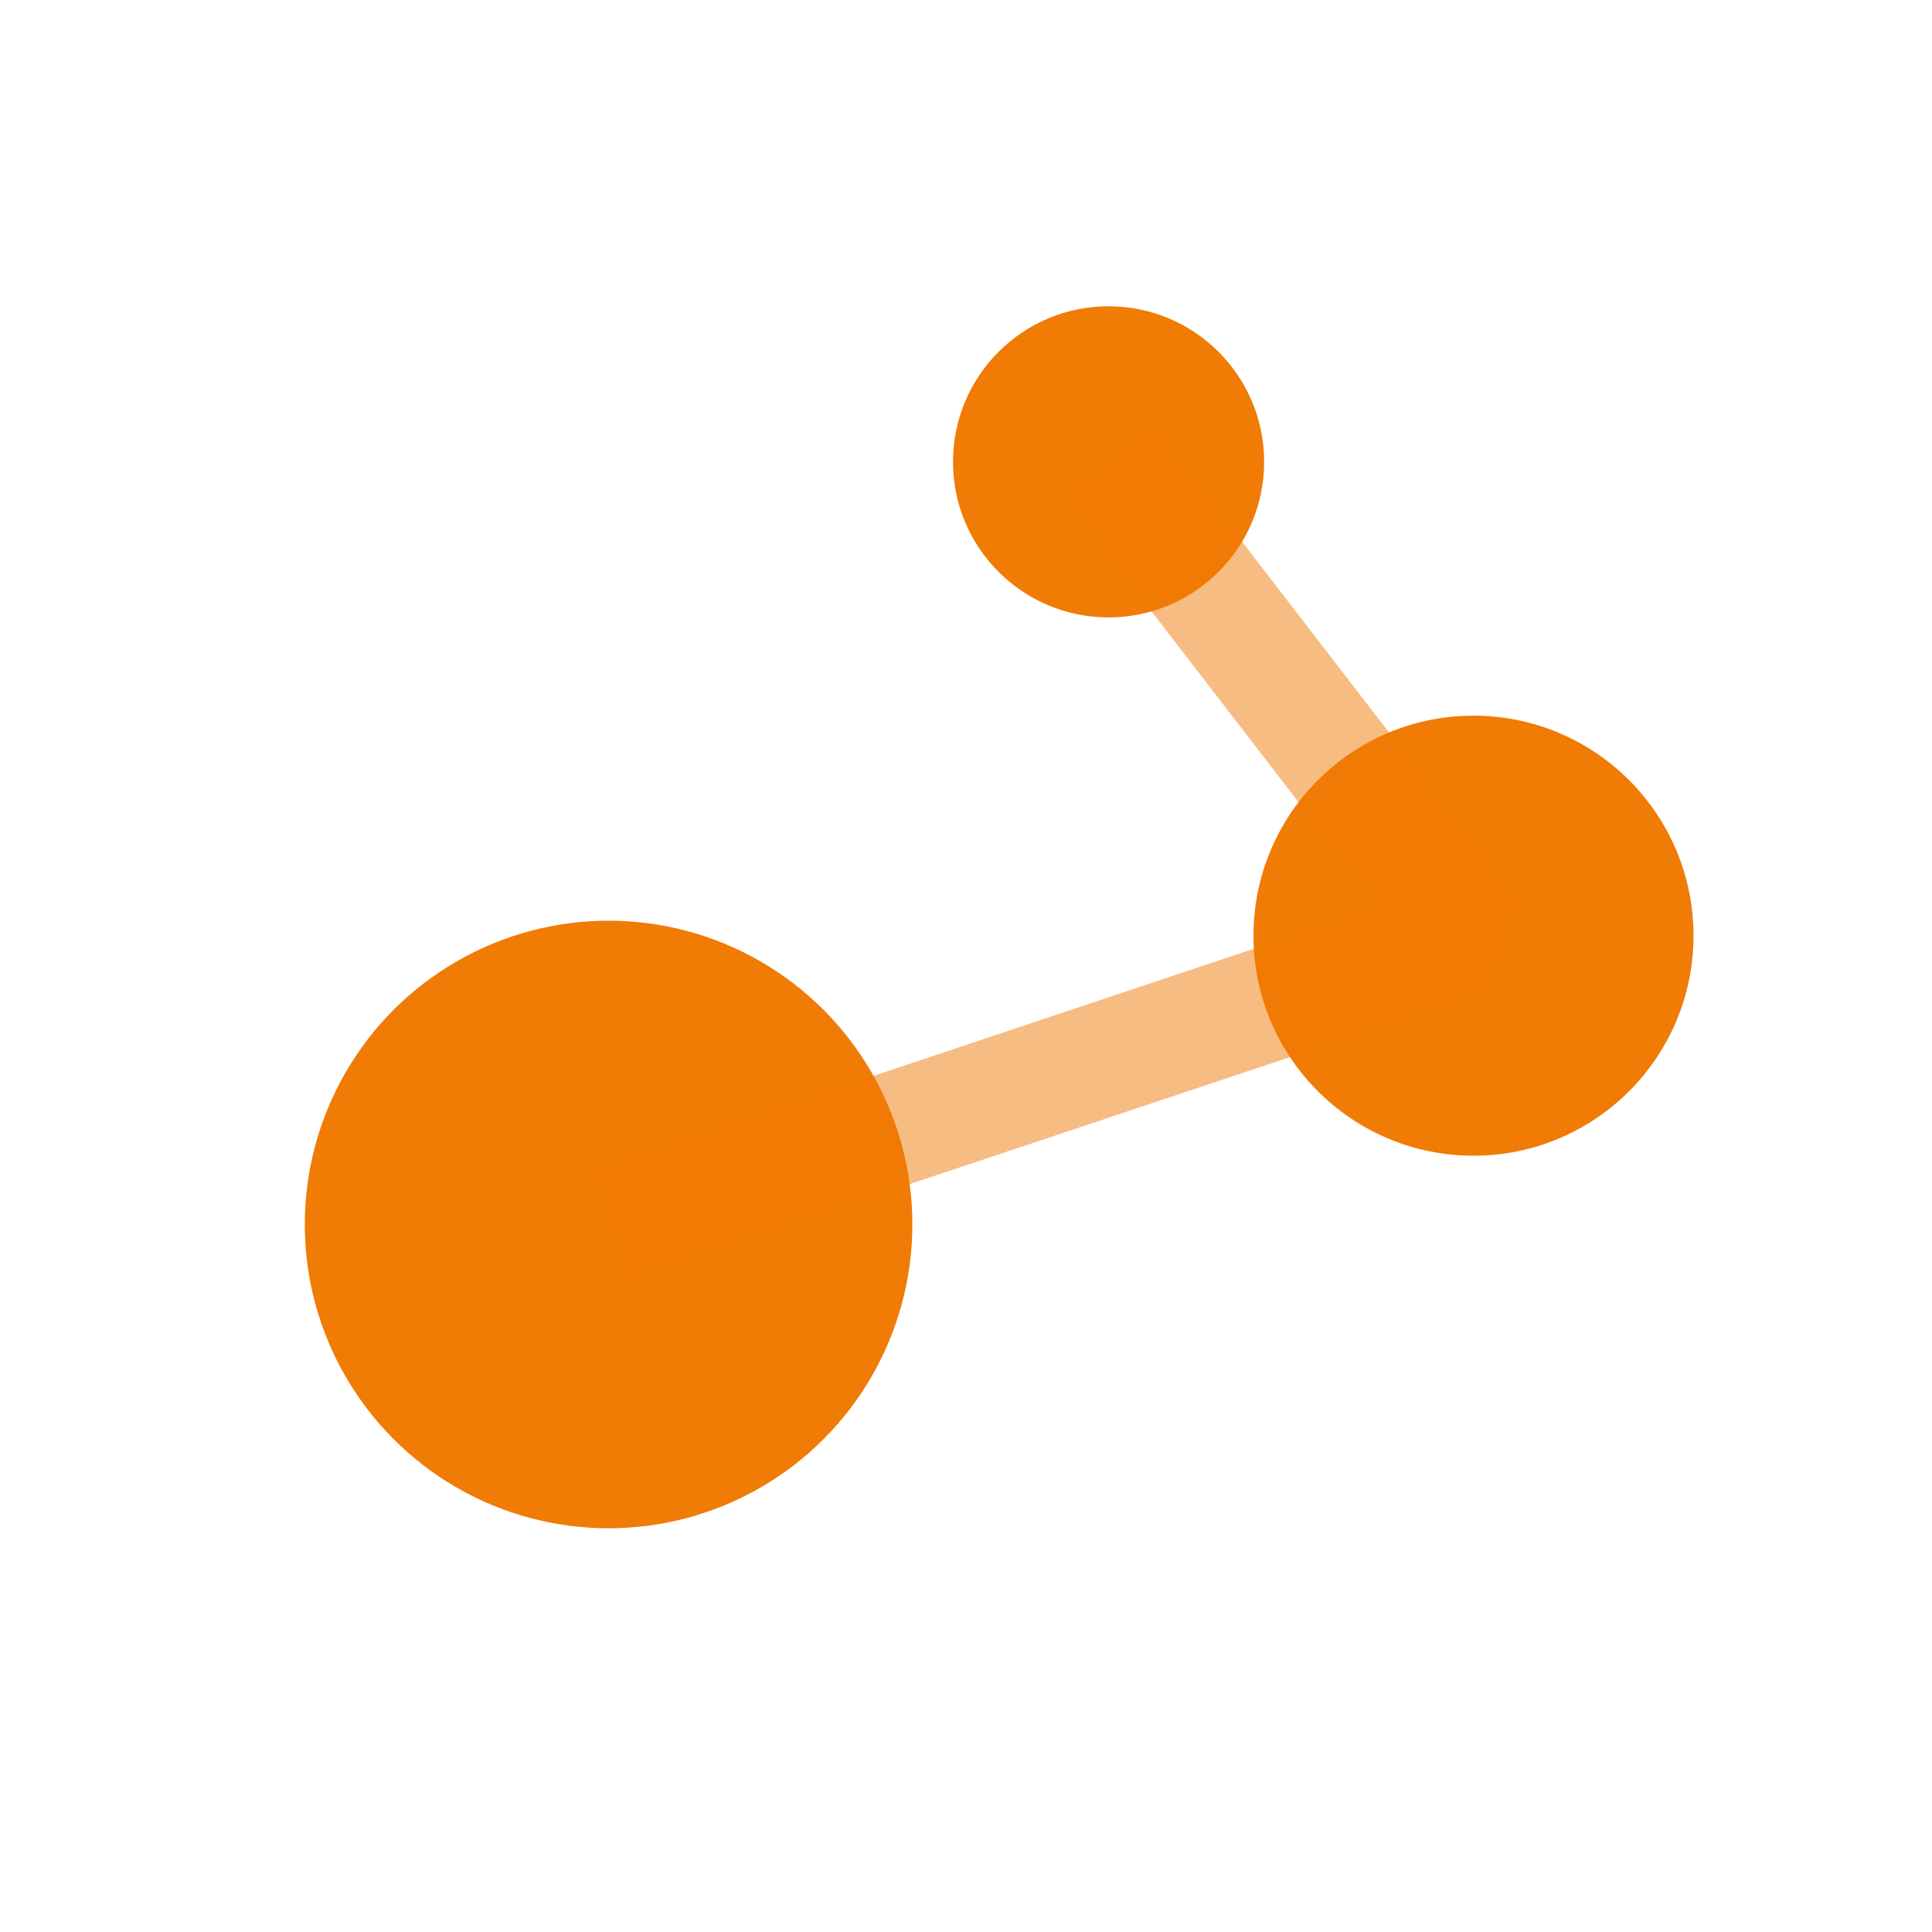
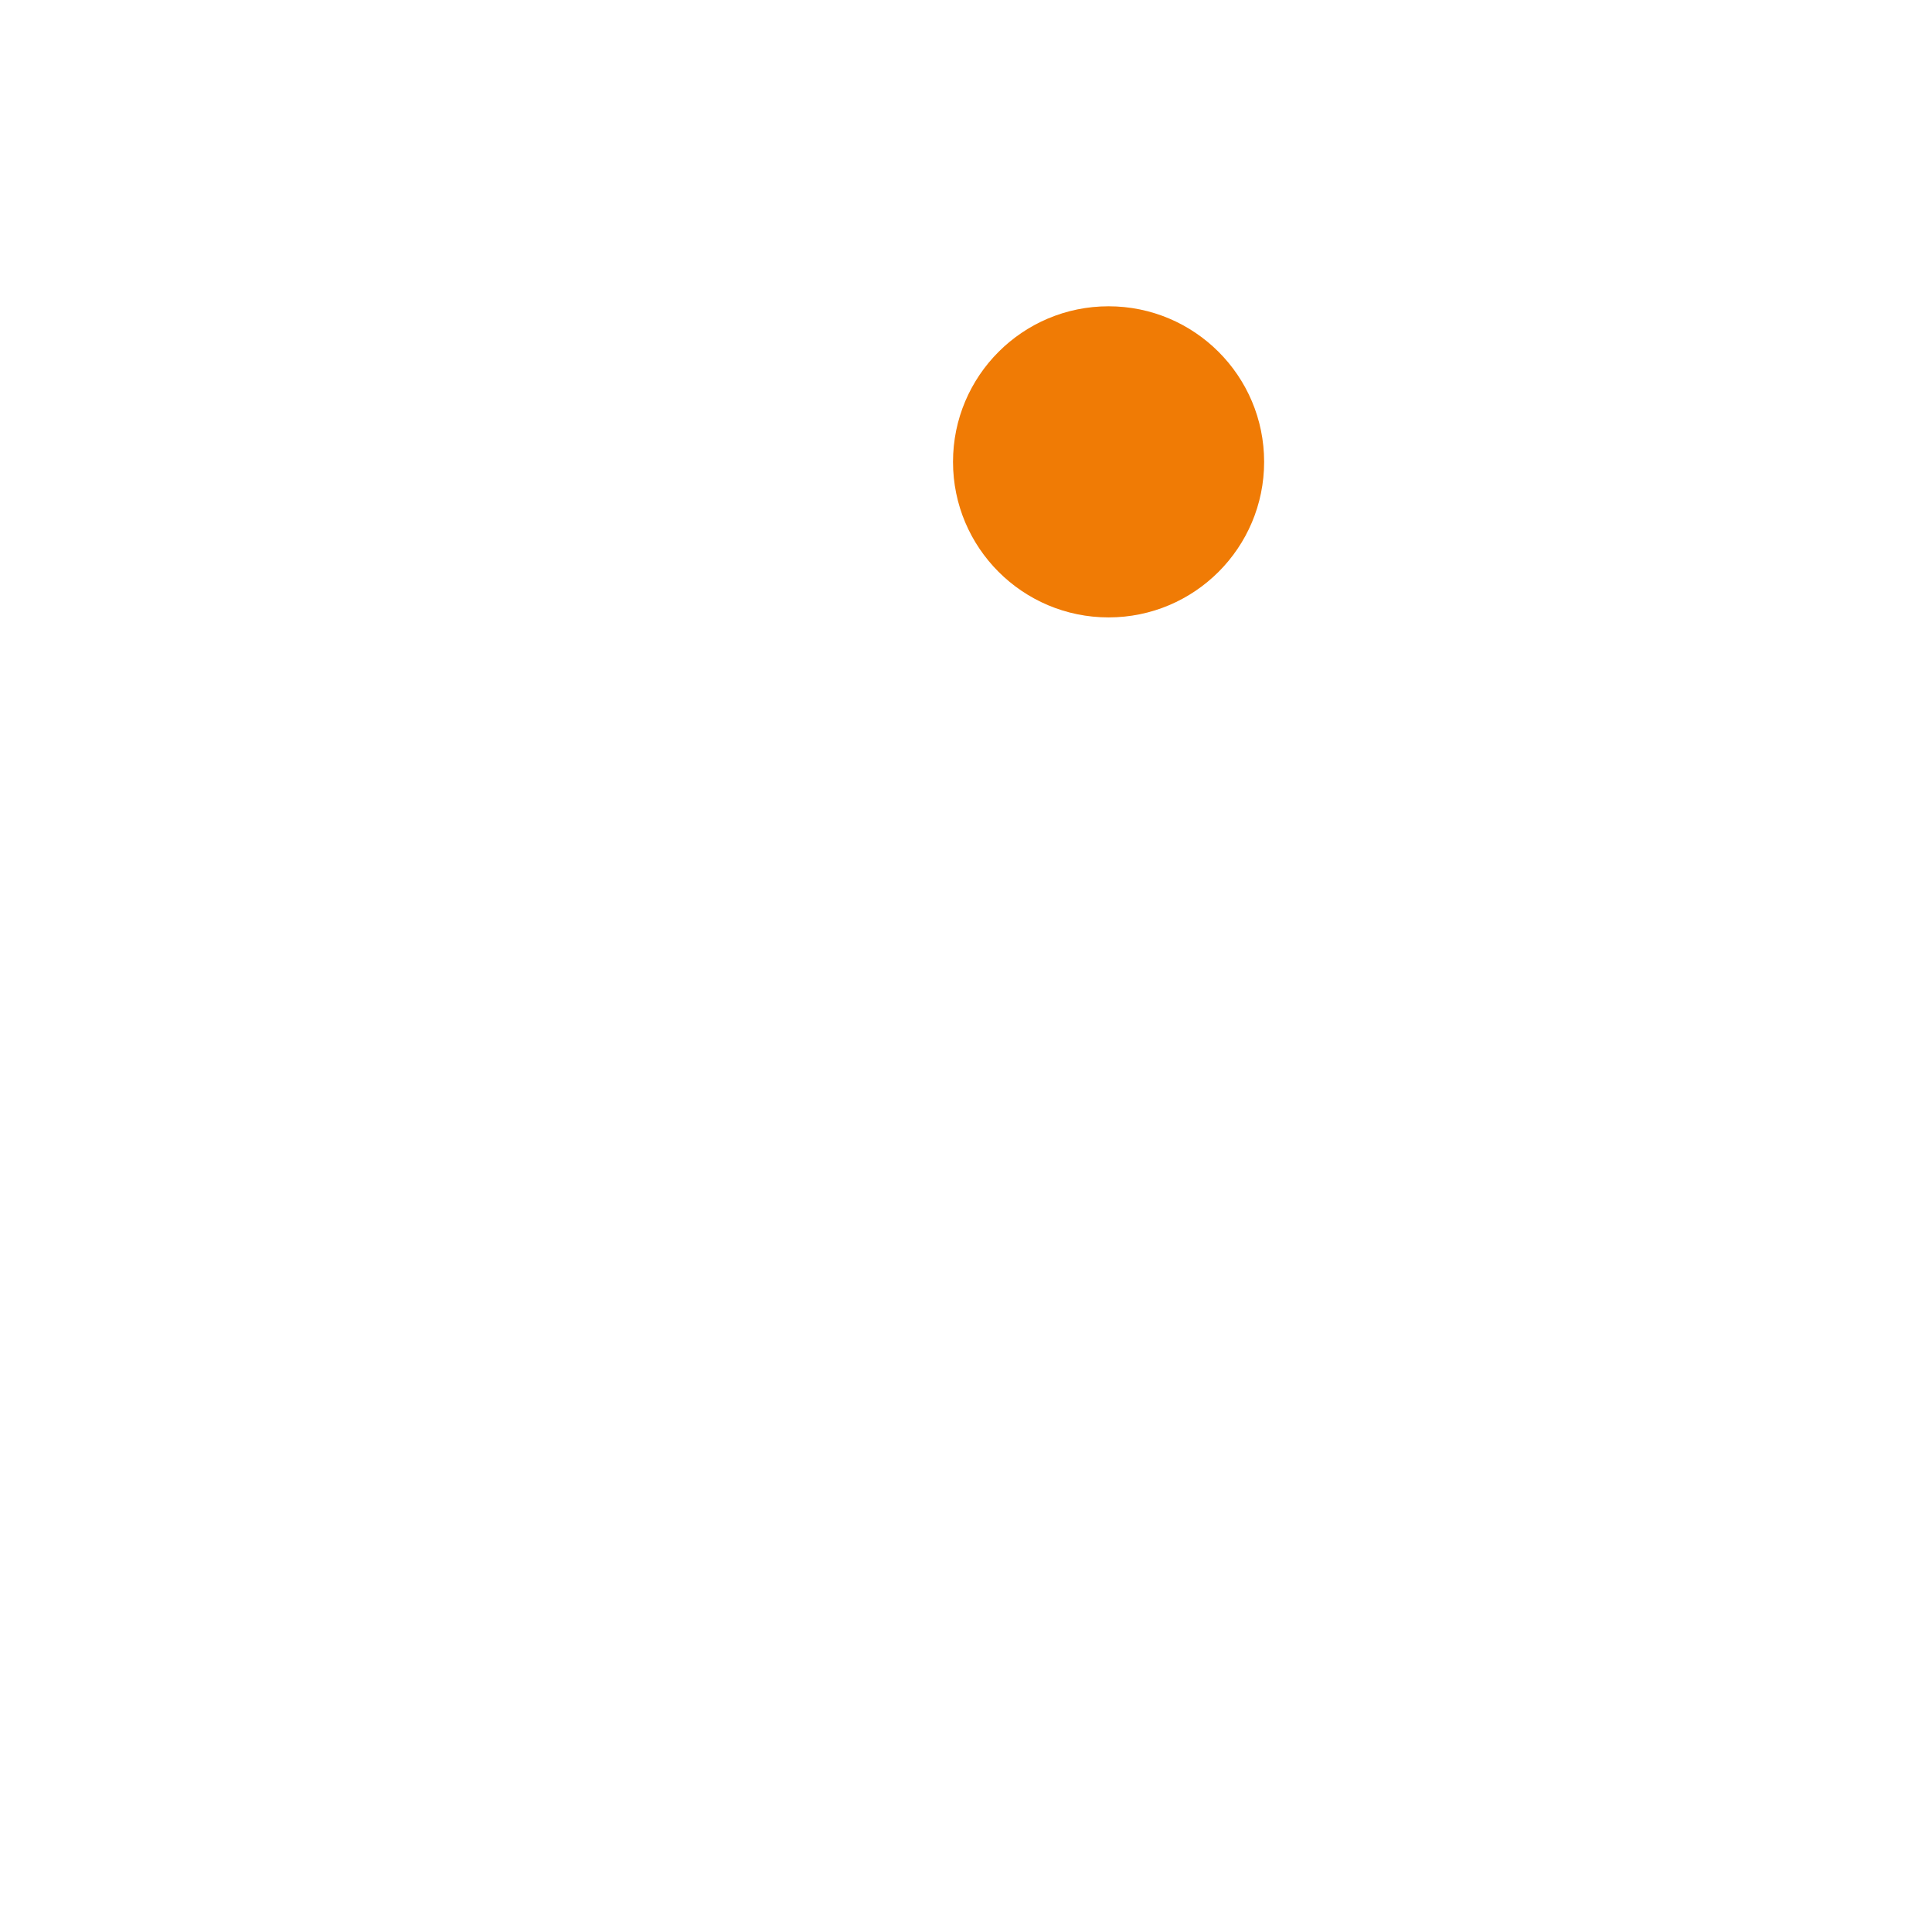
<svg xmlns="http://www.w3.org/2000/svg" id="Icons" viewBox="0 0 116 116">
  <defs>
    <style>.cls-1,.cls-2{fill:#f07b05;}.cls-2{opacity:.5;}</style>
  </defs>
  <circle class="cls-1" cx="66.56" cy="27.73" r="9.34" />
-   <circle class="cls-1" cx="88.47" cy="56.18" r="13.21" />
-   <circle class="cls-1" cx="36.54" cy="73.52" r="18.24" />
-   <polygon class="cls-2" points="37.62 76.77 35.46 70.27 82.81 54.45 63.84 29.83 69.27 25.64 91.19 54.09 89.56 59.43 37.62 76.77" />
</svg>